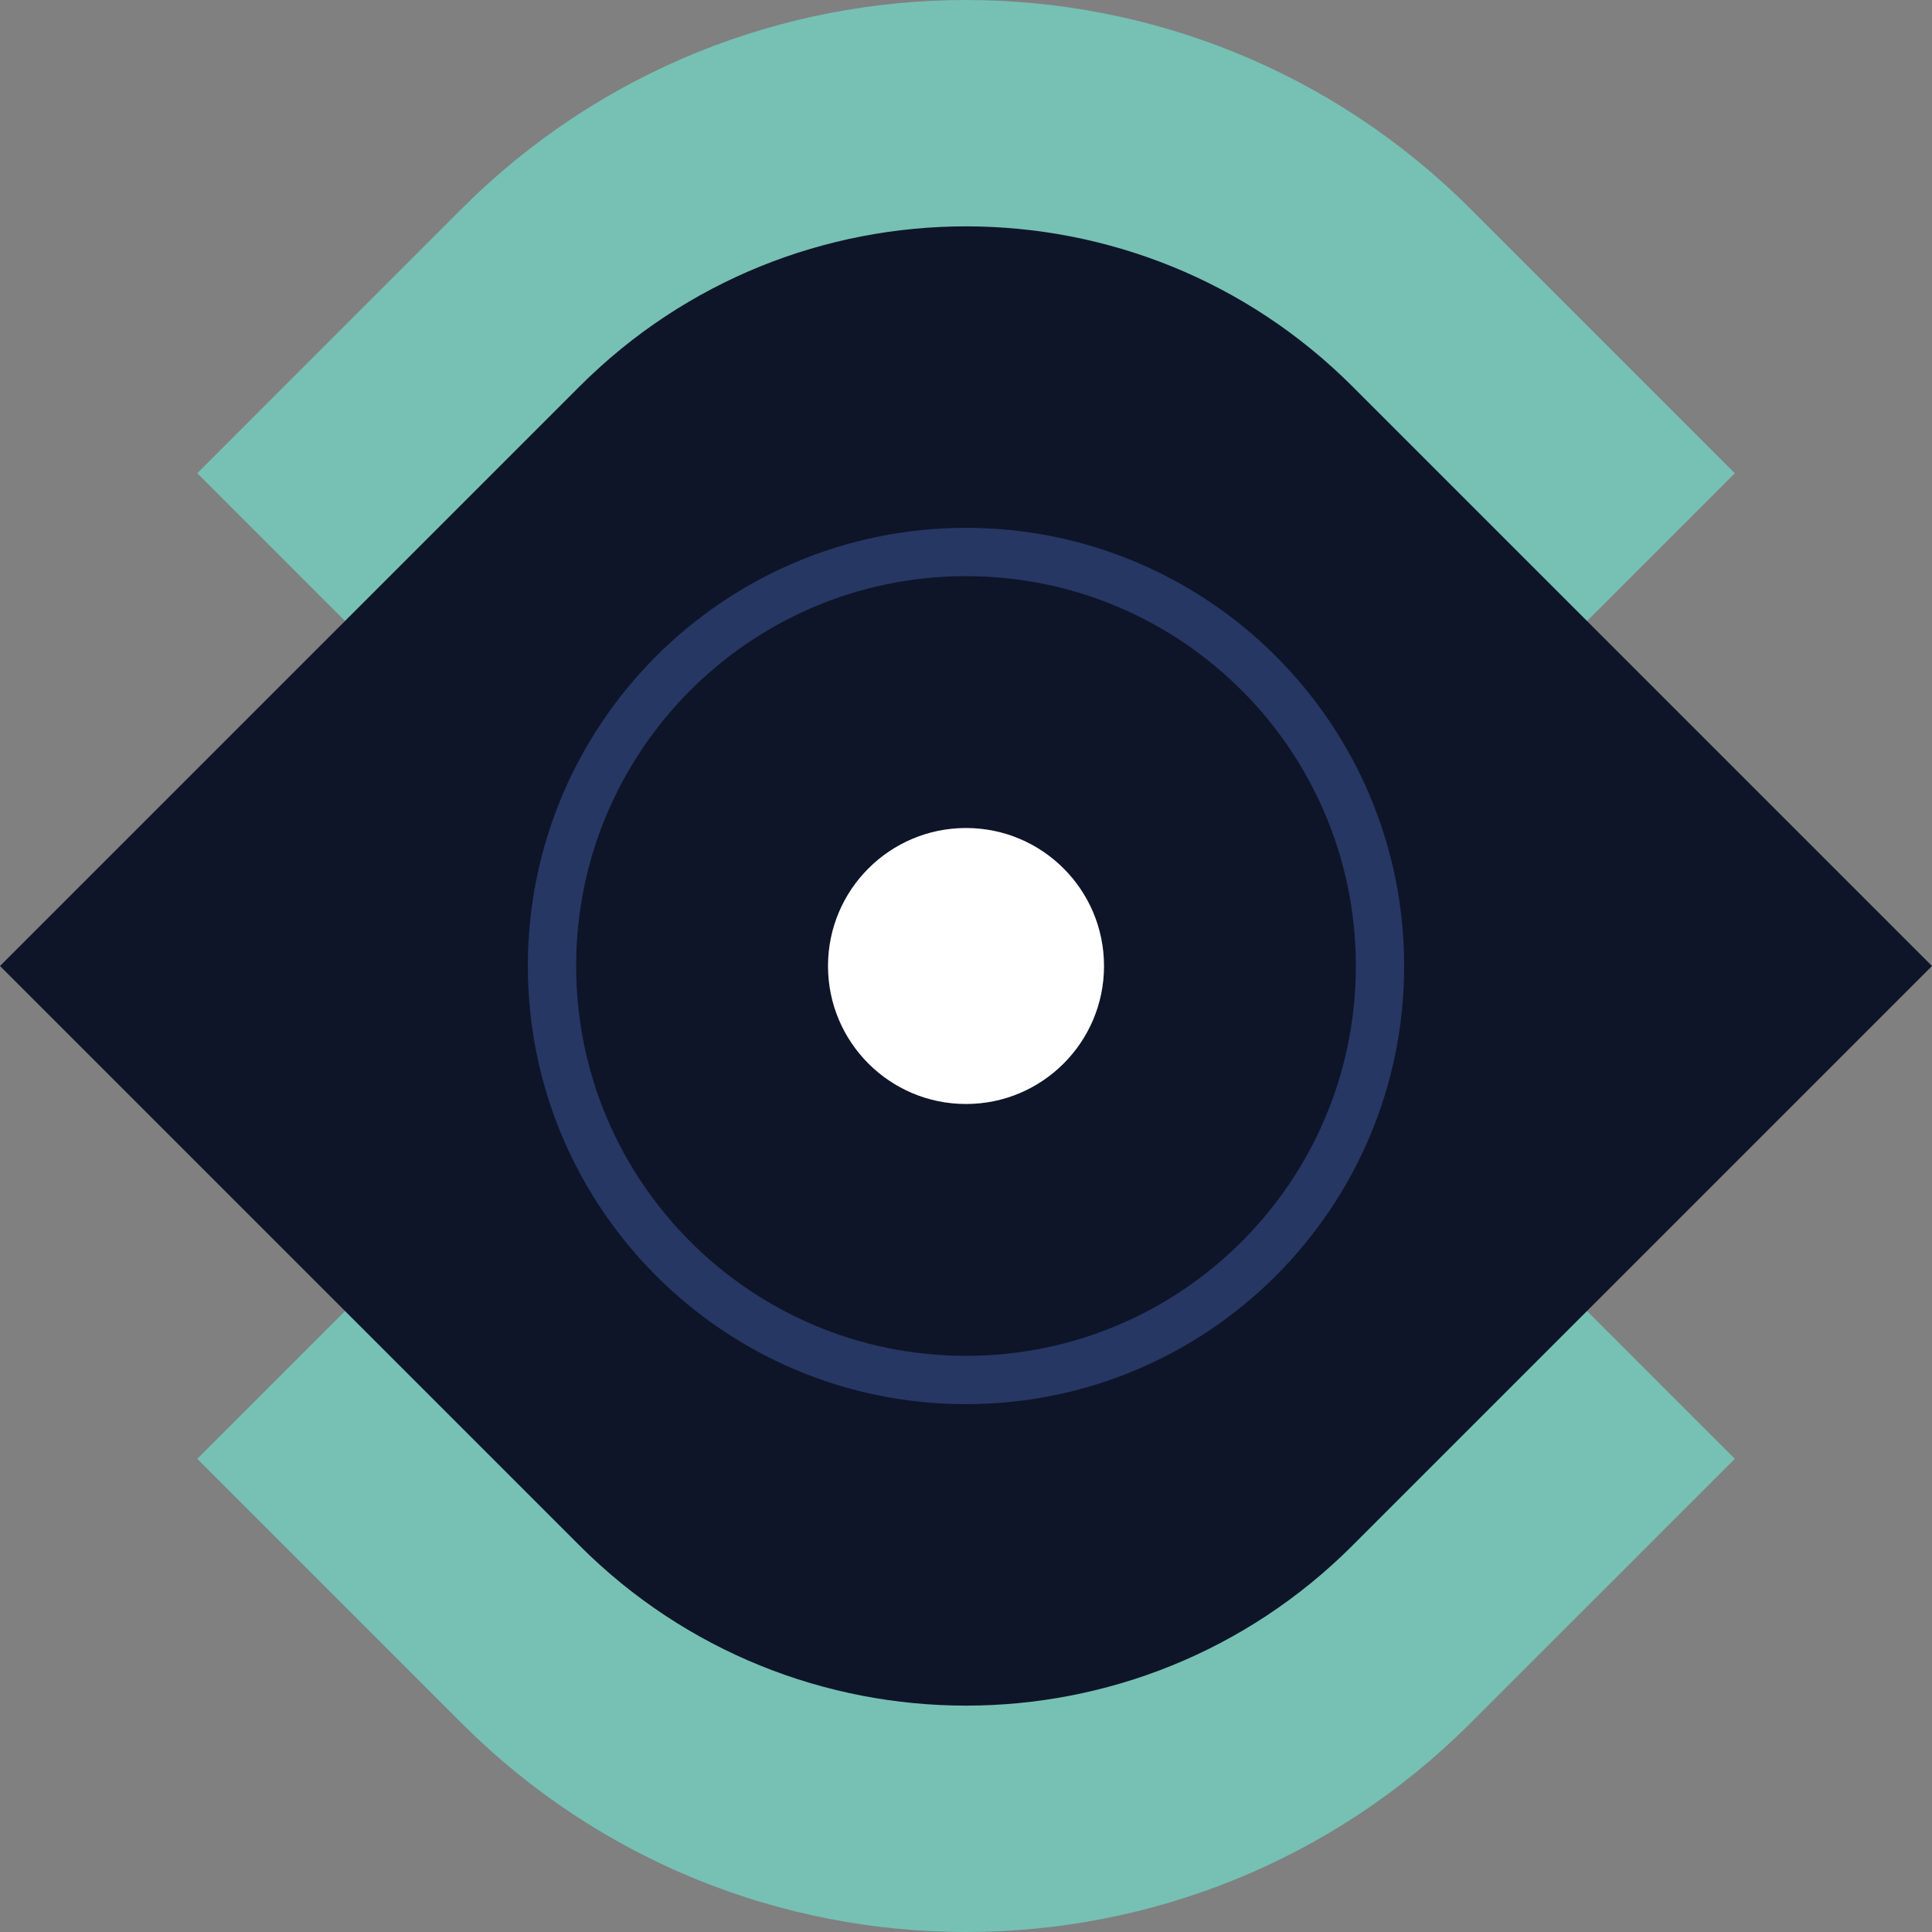
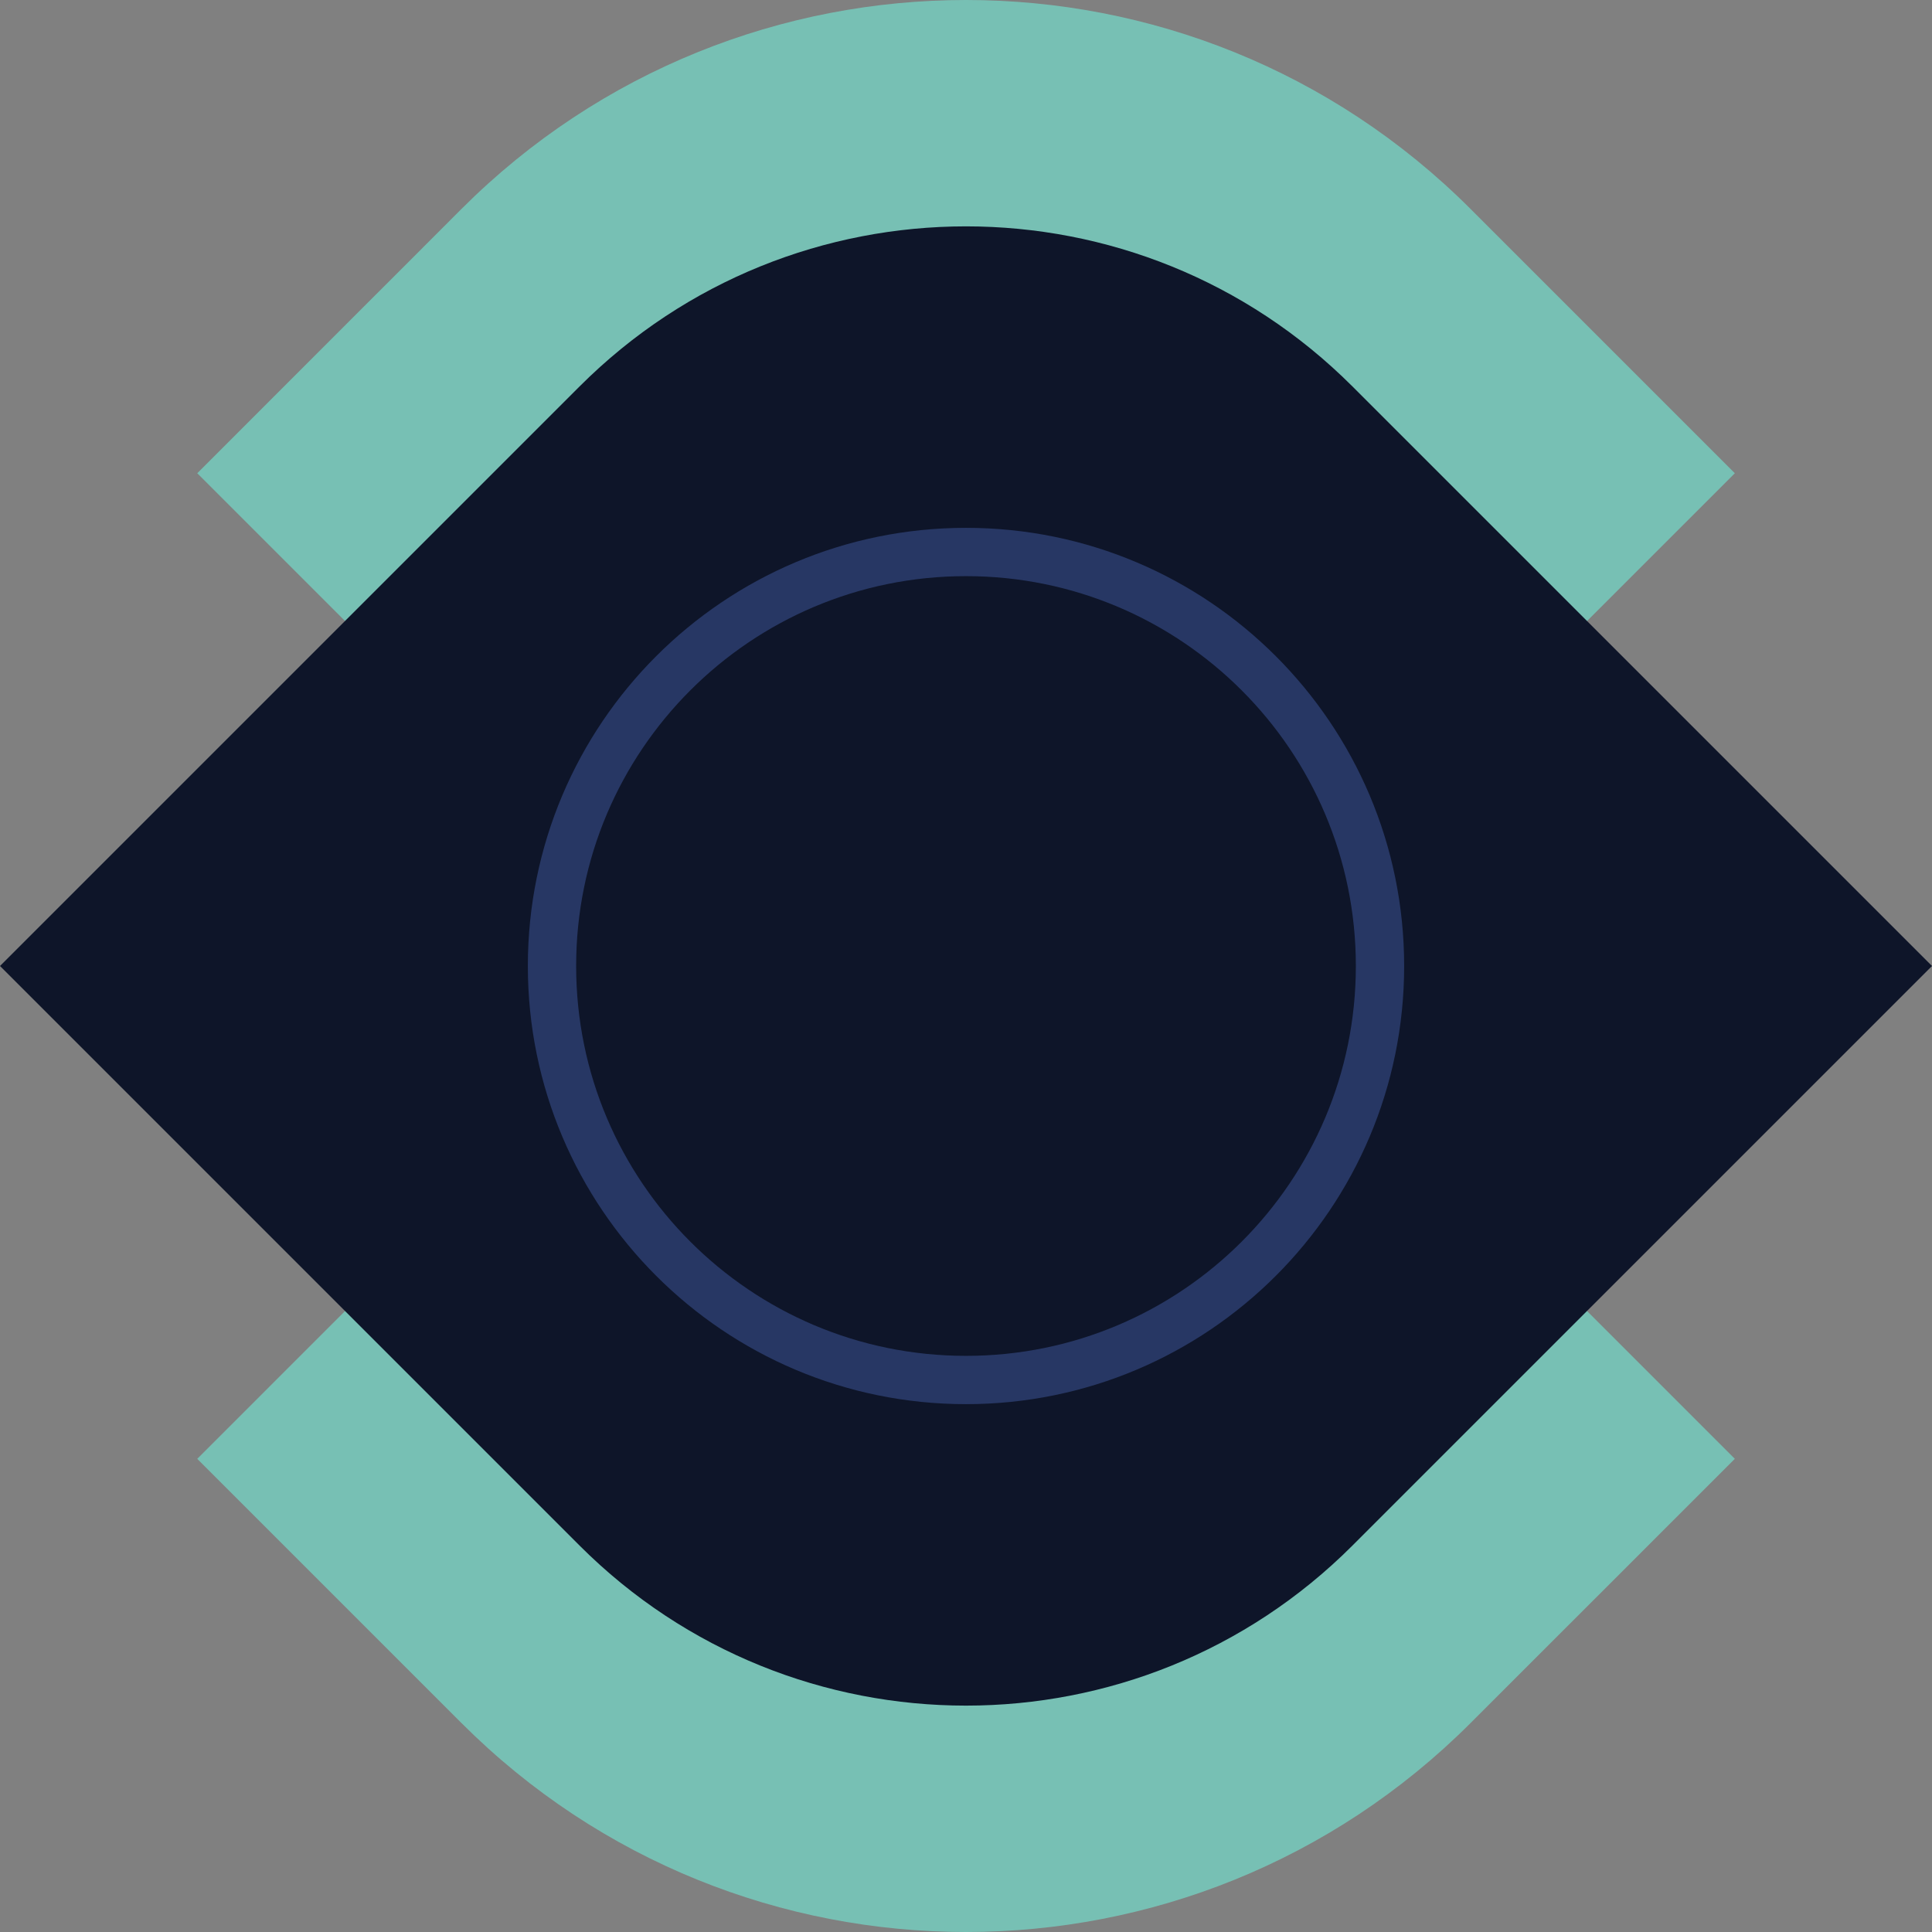
<svg xmlns="http://www.w3.org/2000/svg" width="80" height="80" viewBox="0 0 80 80" fill="none">
  <rect x="0" y="0" width="80" height="80" fill="#808080" stroke="none" />
-   <path d="M51.429 40L71.836 60.407L60.897 71.343C55.129 77.114 47.564 80 40 80C32.436 80 24.872 77.114 19.104 71.343L8.168 60.407L28.572 40L8.168 19.596L19.104 8.657C24.872 2.886 32.436 0 40 0C47.564 0 55.129 2.886 60.897 8.657L71.836 19.596L51.429 40Z" fill="#77C0B4" />
+   <path d="M51.429 40L71.836 60.407L60.897 71.343C55.129 77.114 47.564 80 40 80C32.436 80 24.872 77.114 19.104 71.343L8.168 60.407L28.572 40L8.168 19.596L19.104 8.657C24.872 2.886 32.436 0 40 0C47.564 0 55.129 2.886 60.897 8.657L71.836 19.596L51.429 40" fill="#77C0B4" />
  <path d="M0 40L24 16C32.836 7.164 47.164 7.164 56 16L80 40L56 64C47.164 72.835 32.836 72.835 24 64L0 40Z" fill="#0E1529" />
  <path d="M40 57.143C49.468 57.143 57.143 49.468 57.143 40C57.143 30.532 49.468 22.857 40 22.857C30.532 22.857 22.857 30.532 22.857 40C22.857 49.468 30.532 57.143 40 57.143Z" stroke="#273764" stroke-width="2" stroke-miterlimit="10" stroke-linecap="round" stroke-linejoin="round" />
-   <path d="M40 45.714C43.156 45.714 45.715 43.156 45.715 40C45.715 36.844 43.156 34.286 40 34.286C36.844 34.286 34.286 36.844 34.286 40C34.286 43.156 36.844 45.714 40 45.714Z" fill="white" />
</svg>